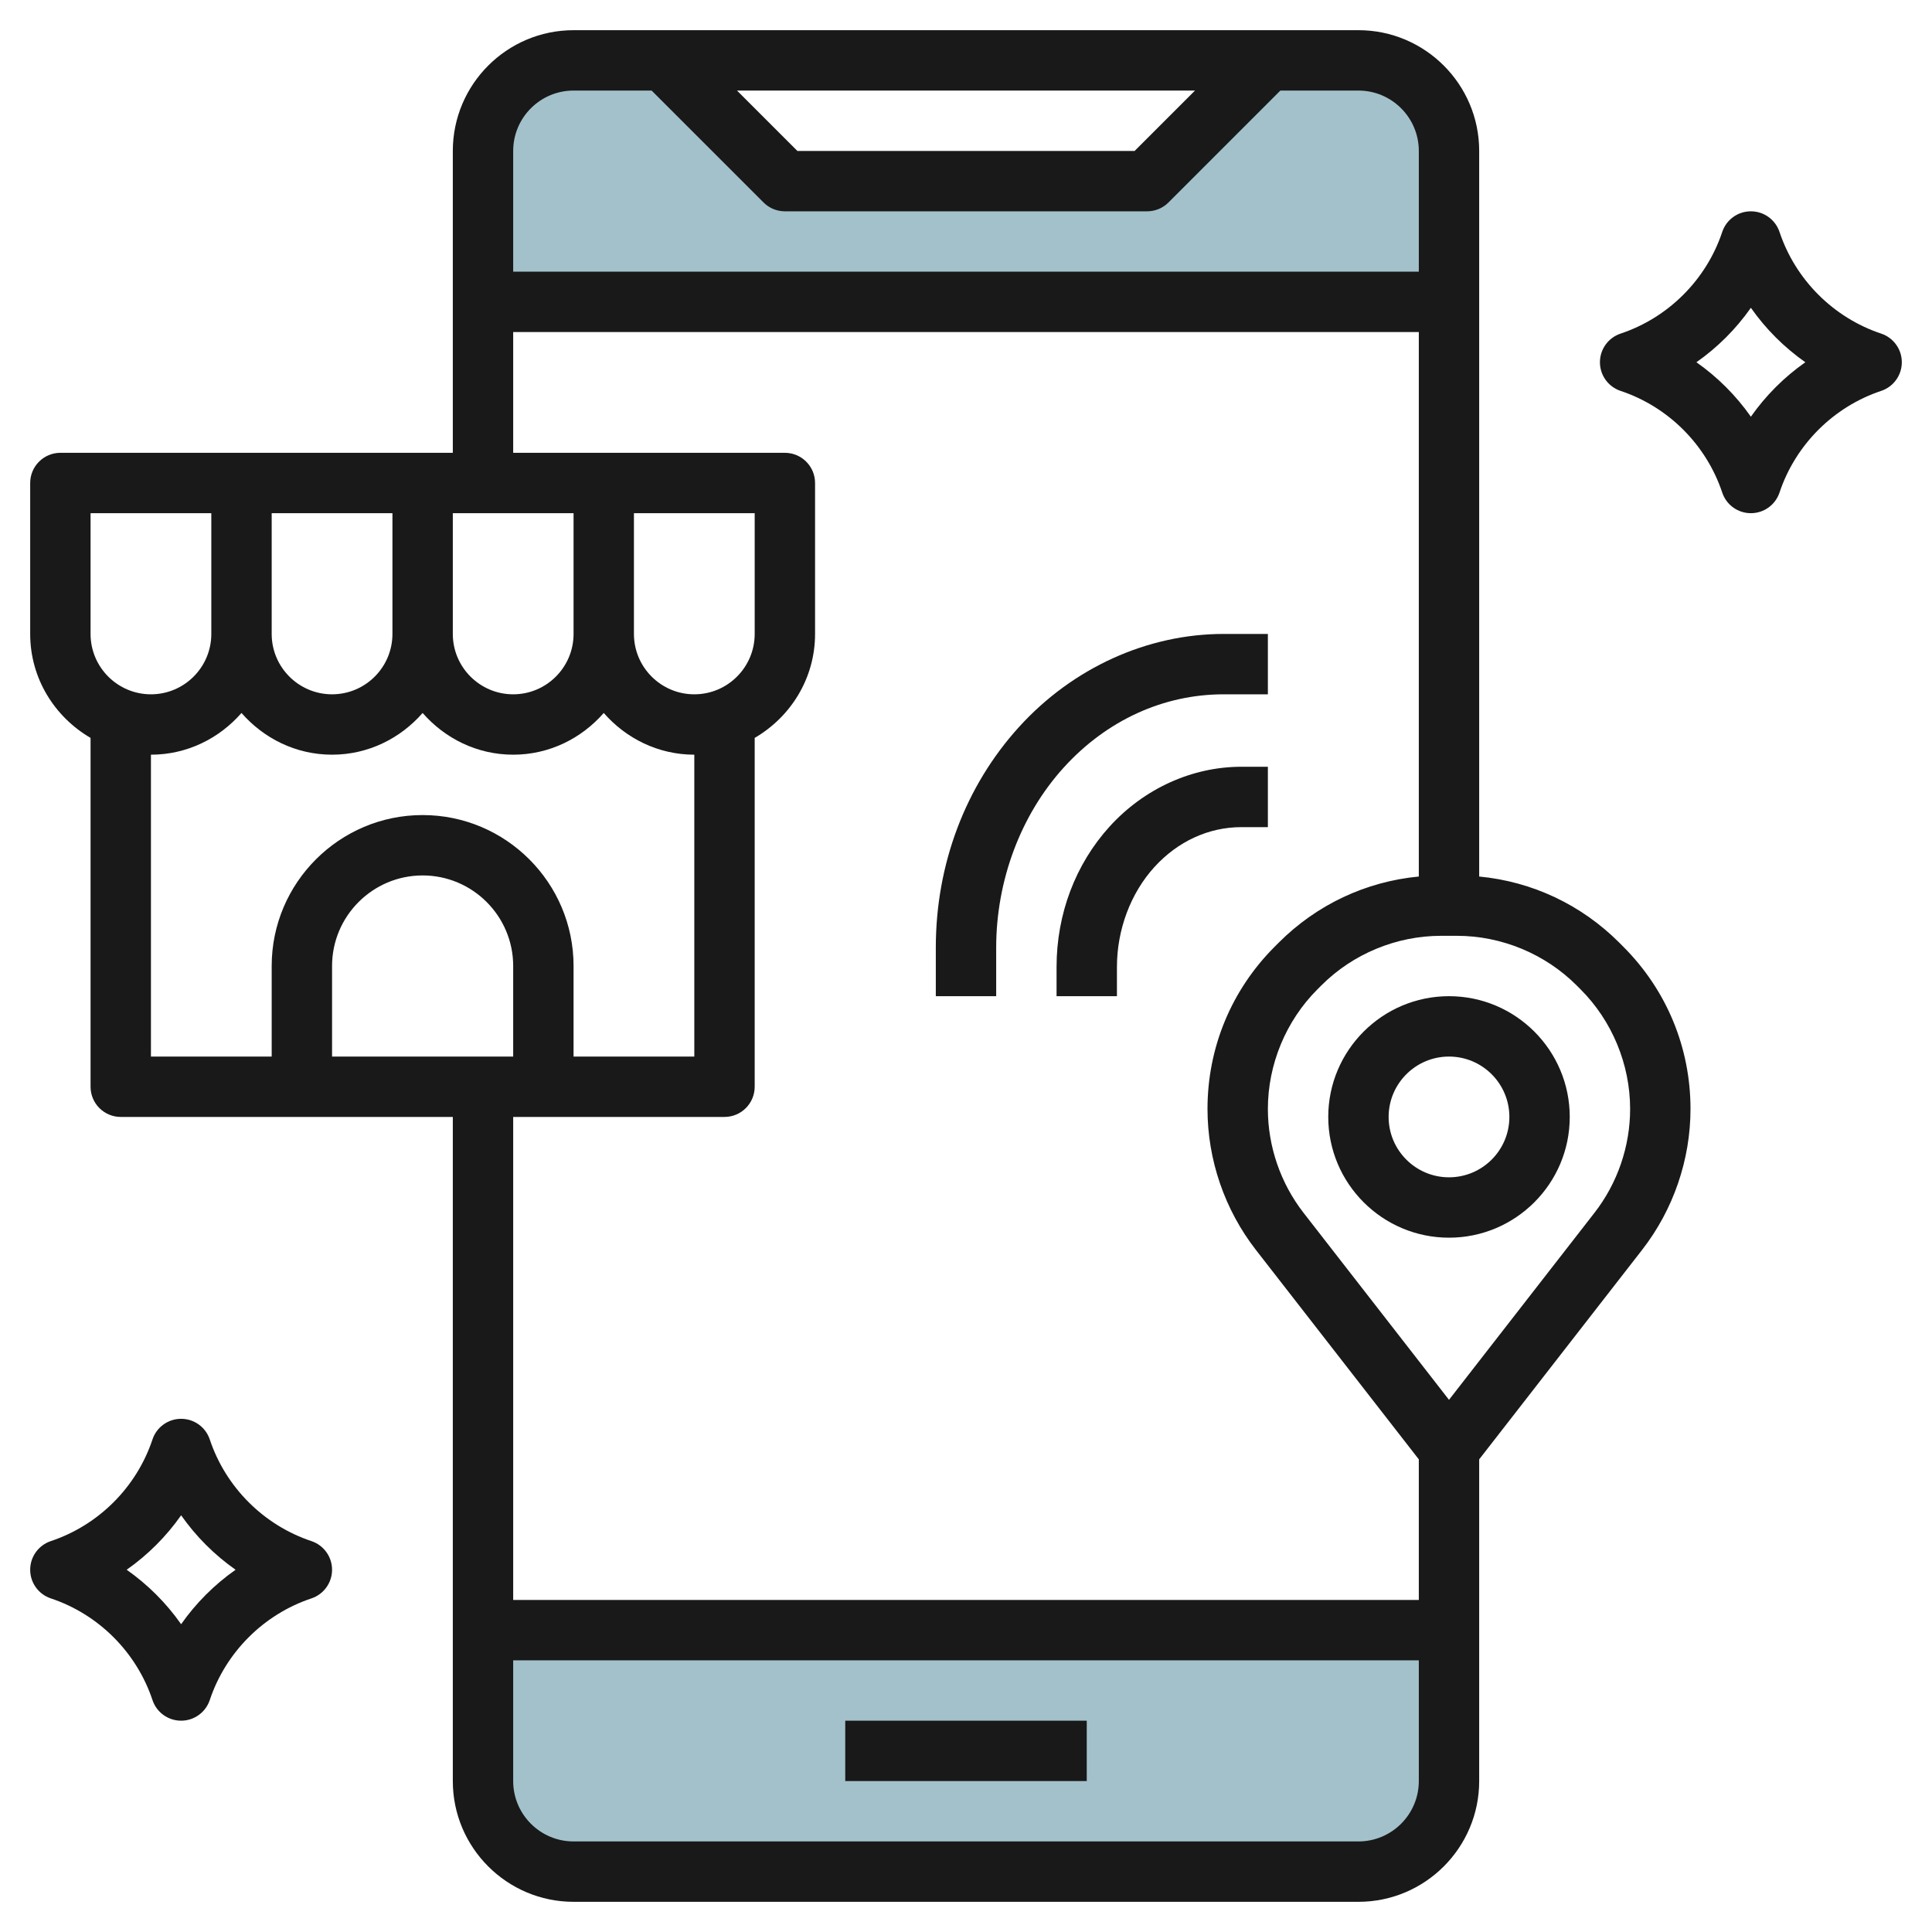
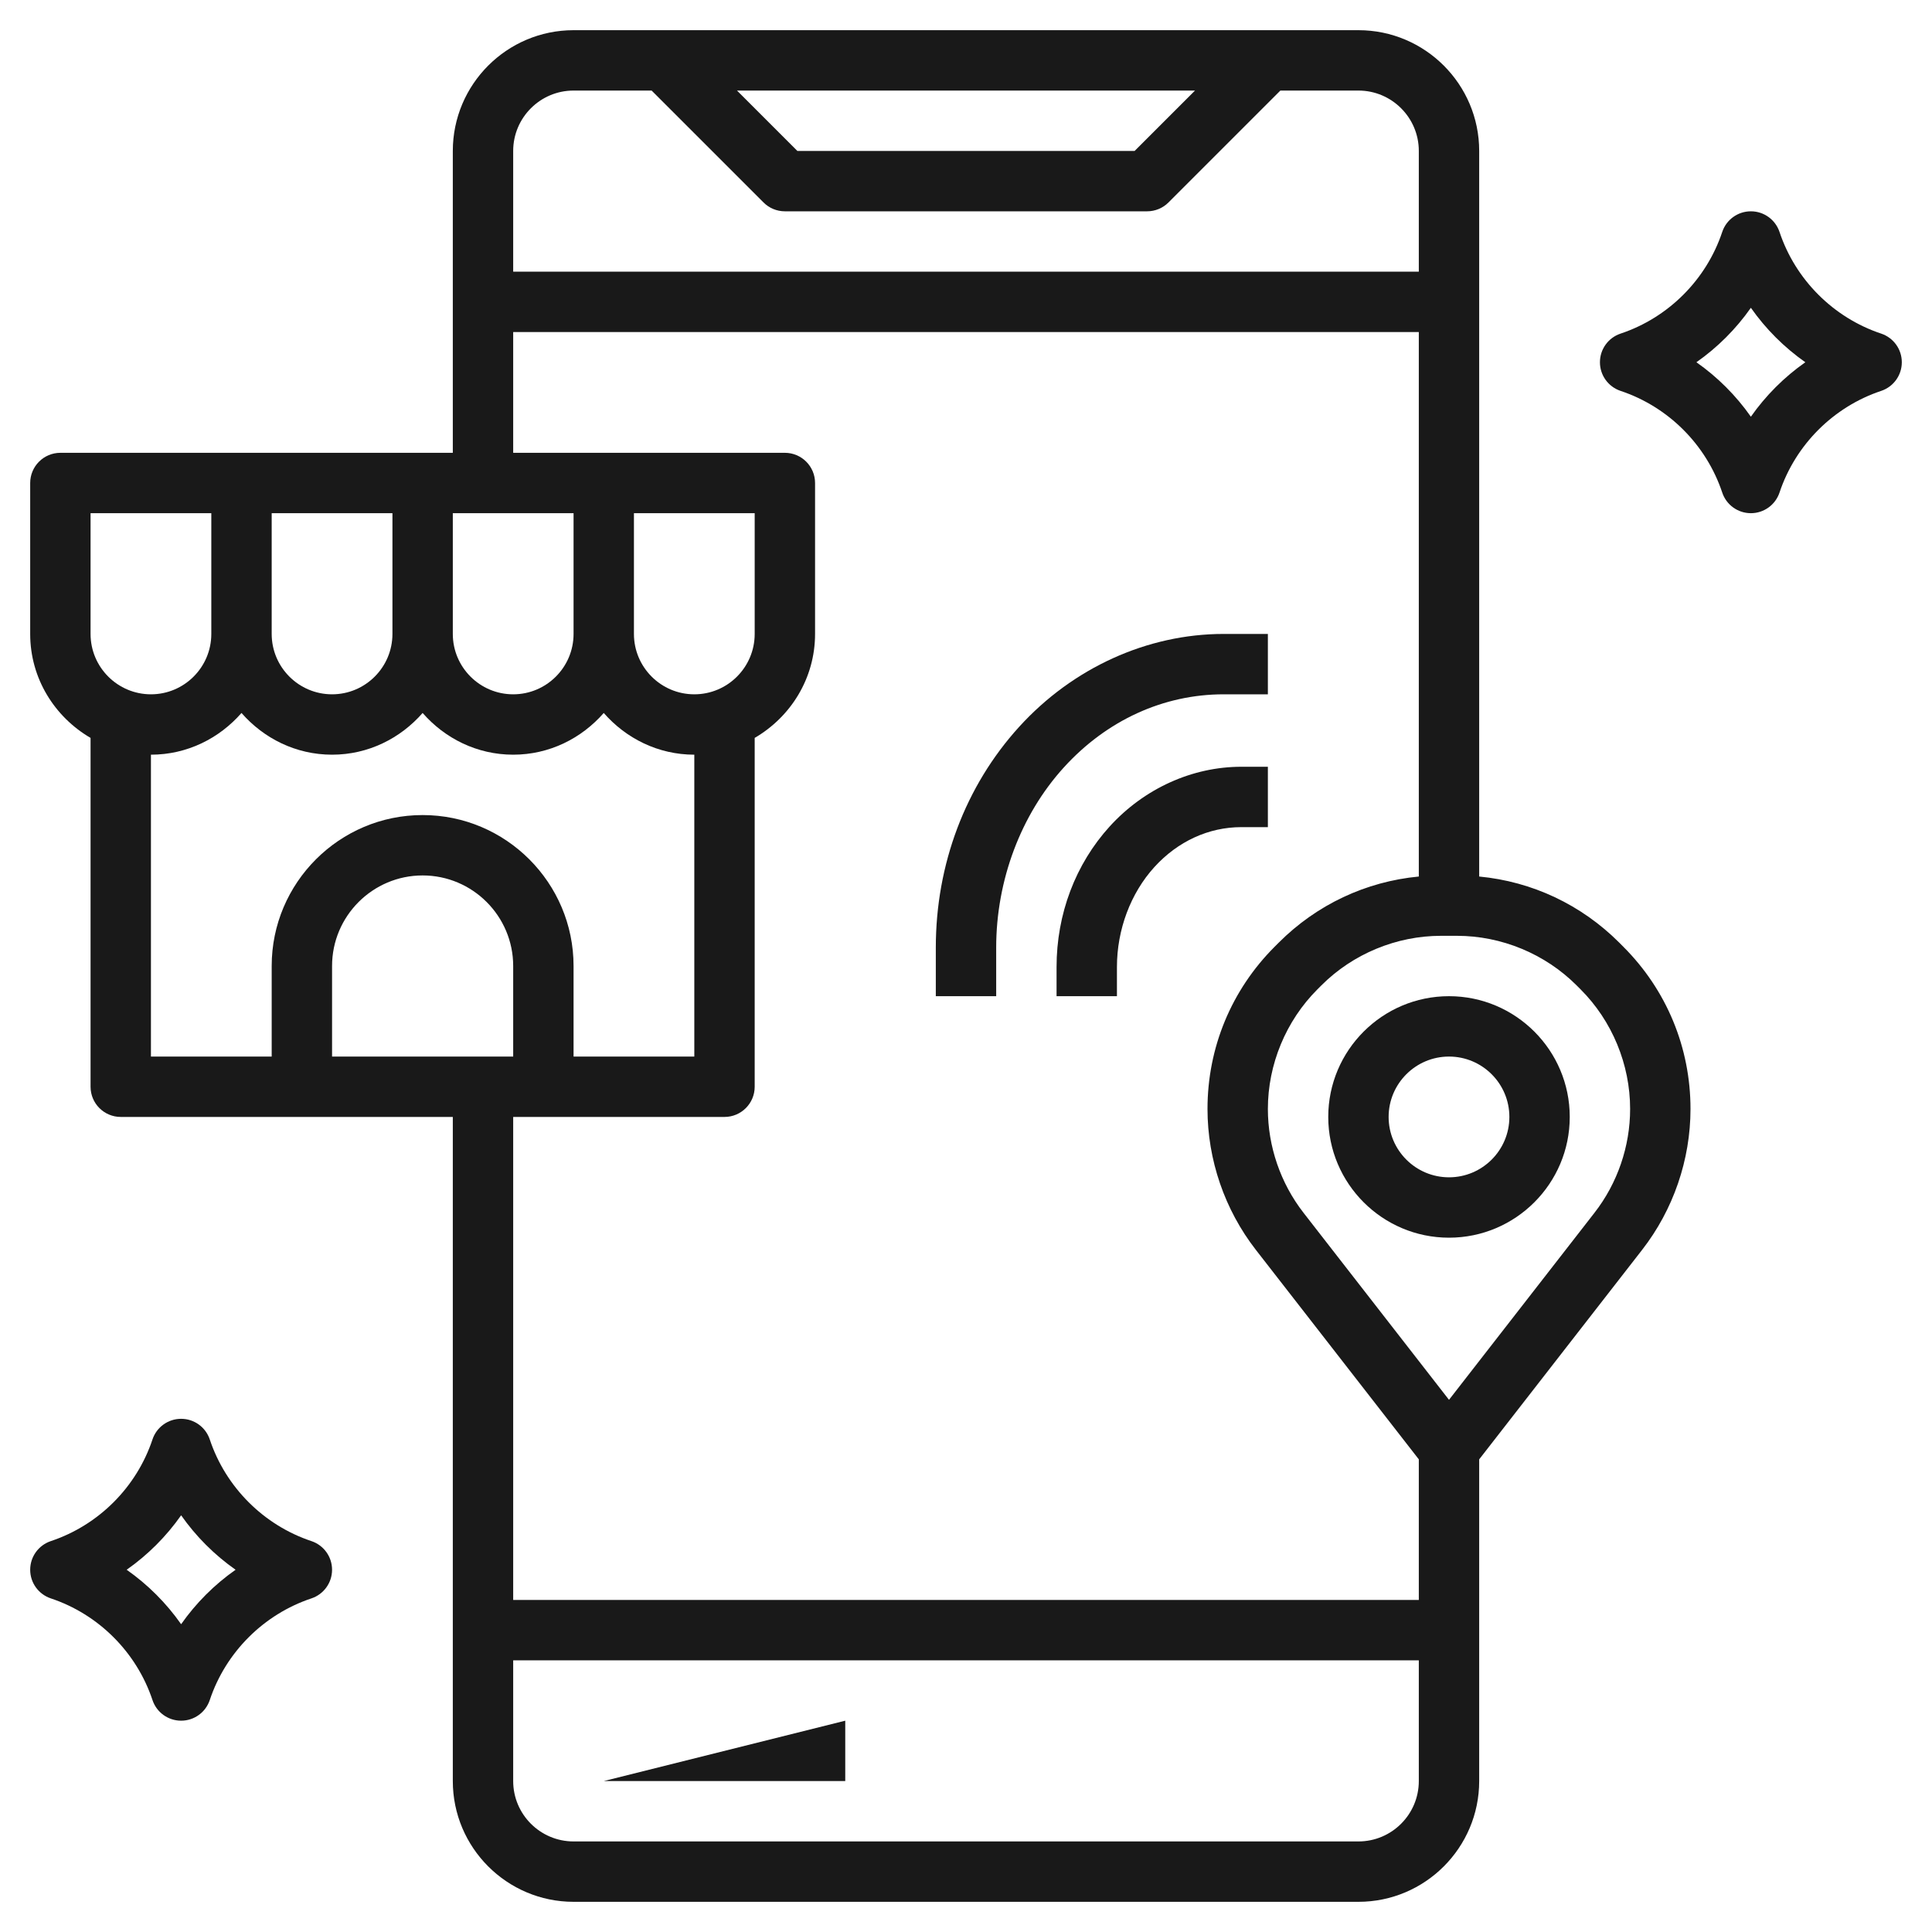
<svg xmlns="http://www.w3.org/2000/svg" id="Layer_3" enable-background="new 0 0 64 64" height="512" viewBox="0 0 64 64" width="512">
  <g>
    <g fill="#a3c1ca">
-       <path d="m16 59c0 1.657 1.343 3 3 3h26c1.657 0 3-1.343 3-3v-5h-32z" />
-       <path d="m45 2h-3l-4 4h-12l-4-4h-3c-1.657 0-3 1.343-3 3v5h32v-5c0-1.657-1.343-3-3-3z" />
-     </g>
+       </g>
    <g fill="#191919">
-       <path d="m28 57h8v2h-8z" />
+       <path d="m28 57v2h-8z" />
      <path d="m53.641 31.227c-1.261-1.261-2.887-2.024-4.641-2.191v-24.036c0-2.206-1.794-4-4-4h-26c-2.206 0-4 1.794-4 4v10h-1-6-6c-.552 0-1 .448-1 1v5c0 1.474.81 2.75 2 3.444v11.556c0 .552.448 1 1 1h11v22c0 2.206 1.794 4 4 4h26c2.206 0 4-1.794 4-4v-10.657l5.398-6.941c1.033-1.327 1.602-2.985 1.602-4.667 0-2.031-.791-3.94-2.227-5.375zm-14.055-28.227-2 2h-11.172l-2-2zm-20.586 0h2.586l3.707 3.707c.187.188.442.293.707.293h12c.265 0 .52-.105.707-.293l3.707-3.707h2.586c1.103 0 2 .897 2 2v4h-30v-4c0-1.103.897-2 2-2zm0 18c0 1.103-.897 2-2 2s-2-.897-2-2v-4h4zm-6 0c0 1.103-.897 2-2 2s-2-.897-2-2v-4h4zm-10-4h4v4c0 1.103-.897 2-2 2s-2-.897-2-2zm2 8c1.2 0 2.266-.542 3-1.382.734.84 1.8 1.382 3 1.382s2.266-.542 3-1.382c.734.84 1.8 1.382 3 1.382s2.266-.542 3-1.382c.734.84 1.8 1.382 3 1.382v10h-4v-3c0-2.757-2.243-5-5-5s-5 2.243-5 5v3h-4zm16-8h4v4c0 1.103-.897 2-2 2s-2-.897-2-2zm-4 18h-6v-3c0-1.654 1.346-3 3-3s3 1.346 3 3zm7 2c.552 0 1-.448 1-1v-11.556c1.19-.694 2-1.97 2-3.444v-5c0-.552-.448-1-1-1h-6-3v-4h30v18.036c-1.753.167-3.38.929-4.641 2.191l-.133.133c-1.435 1.435-2.226 3.344-2.226 5.375 0 1.682.569 3.34 1.601 4.667l5.399 6.941v4.657h-30v-16zm21 24h-26c-1.103 0-2-.897-2-2v-4h30v4c0 1.103-.897 2-2 2zm7.82-20.826-4.82 6.197-4.82-6.197c-.761-.979-1.18-2.2-1.18-3.439 0-1.475.598-2.918 1.641-3.961l.133-.133c1.042-1.043 2.486-1.641 3.961-1.641h.53c1.475 0 2.918.598 3.961 1.641l.133.133c1.043 1.042 1.641 2.486 1.641 3.961 0 1.24-.419 2.461-1.18 3.439z" />
      <path d="m48 33c-2.206 0-4 1.794-4 4s1.794 4 4 4 4-1.794 4-4-1.794-4-4-4zm0 6c-1.103 0-2-.897-2-2s.897-2 2-2 2 .897 2 2-.897 2-2 2z" />
      <path d="m62.316 11.051c-1.582-.527-2.84-1.786-3.367-3.367-.137-.409-.518-.684-.949-.684s-.813.275-.949.684c-.527 1.582-1.786 2.84-3.367 3.367-.409.137-.684.518-.684.949s.275.812.684.949c1.582.527 2.84 1.786 3.367 3.367.136.409.518.684.949.684s.812-.275.949-.684c.527-1.582 1.786-2.84 3.367-3.367.409-.137.684-.518.684-.949s-.275-.812-.684-.949zm-4.316 2.753c-.492-.701-1.103-1.312-1.804-1.804.701-.492 1.312-1.103 1.804-1.804.492.701 1.103 1.312 1.804 1.804-.701.492-1.312 1.103-1.804 1.804z" />
      <path d="m10.316 51.051c-1.582-.527-2.84-1.786-3.367-3.367-.137-.409-.518-.684-.949-.684s-.813.275-.949.684c-.527 1.582-1.786 2.84-3.367 3.367-.409.137-.684.518-.684.949s.275.812.684.949c1.582.527 2.84 1.786 3.367 3.367.136.409.518.684.949.684s.812-.275.949-.684c.527-1.582 1.786-2.84 3.367-3.367.409-.137.684-.518.684-.949s-.275-.812-.684-.949zm-4.316 2.753c-.492-.701-1.103-1.312-1.804-1.804.701-.492 1.312-1.103 1.804-1.804.492.701 1.103 1.312 1.804 1.804-.701.492-1.312 1.103-1.804 1.804z" />
      <path d="m36.76 27.377c-1.135 1.249-1.76 2.902-1.76 4.657v.966h2v-.966c0-1.237.452-2.444 1.24-3.311.776-.853 1.799-1.323 2.881-1.323h.879v-2h-.879c-1.629 0-3.218.721-4.361 1.977z" />
      <path d="m33 31.389c0-2.226.816-4.4 2.24-5.966 1.42-1.563 3.301-2.423 5.296-2.423h1.464v-2h-1.464c-2.528 0-4.998 1.122-6.775 3.077-1.781 1.958-2.761 4.555-2.761 7.312v1.611h2z" />
    </g>
  </g>
</svg>